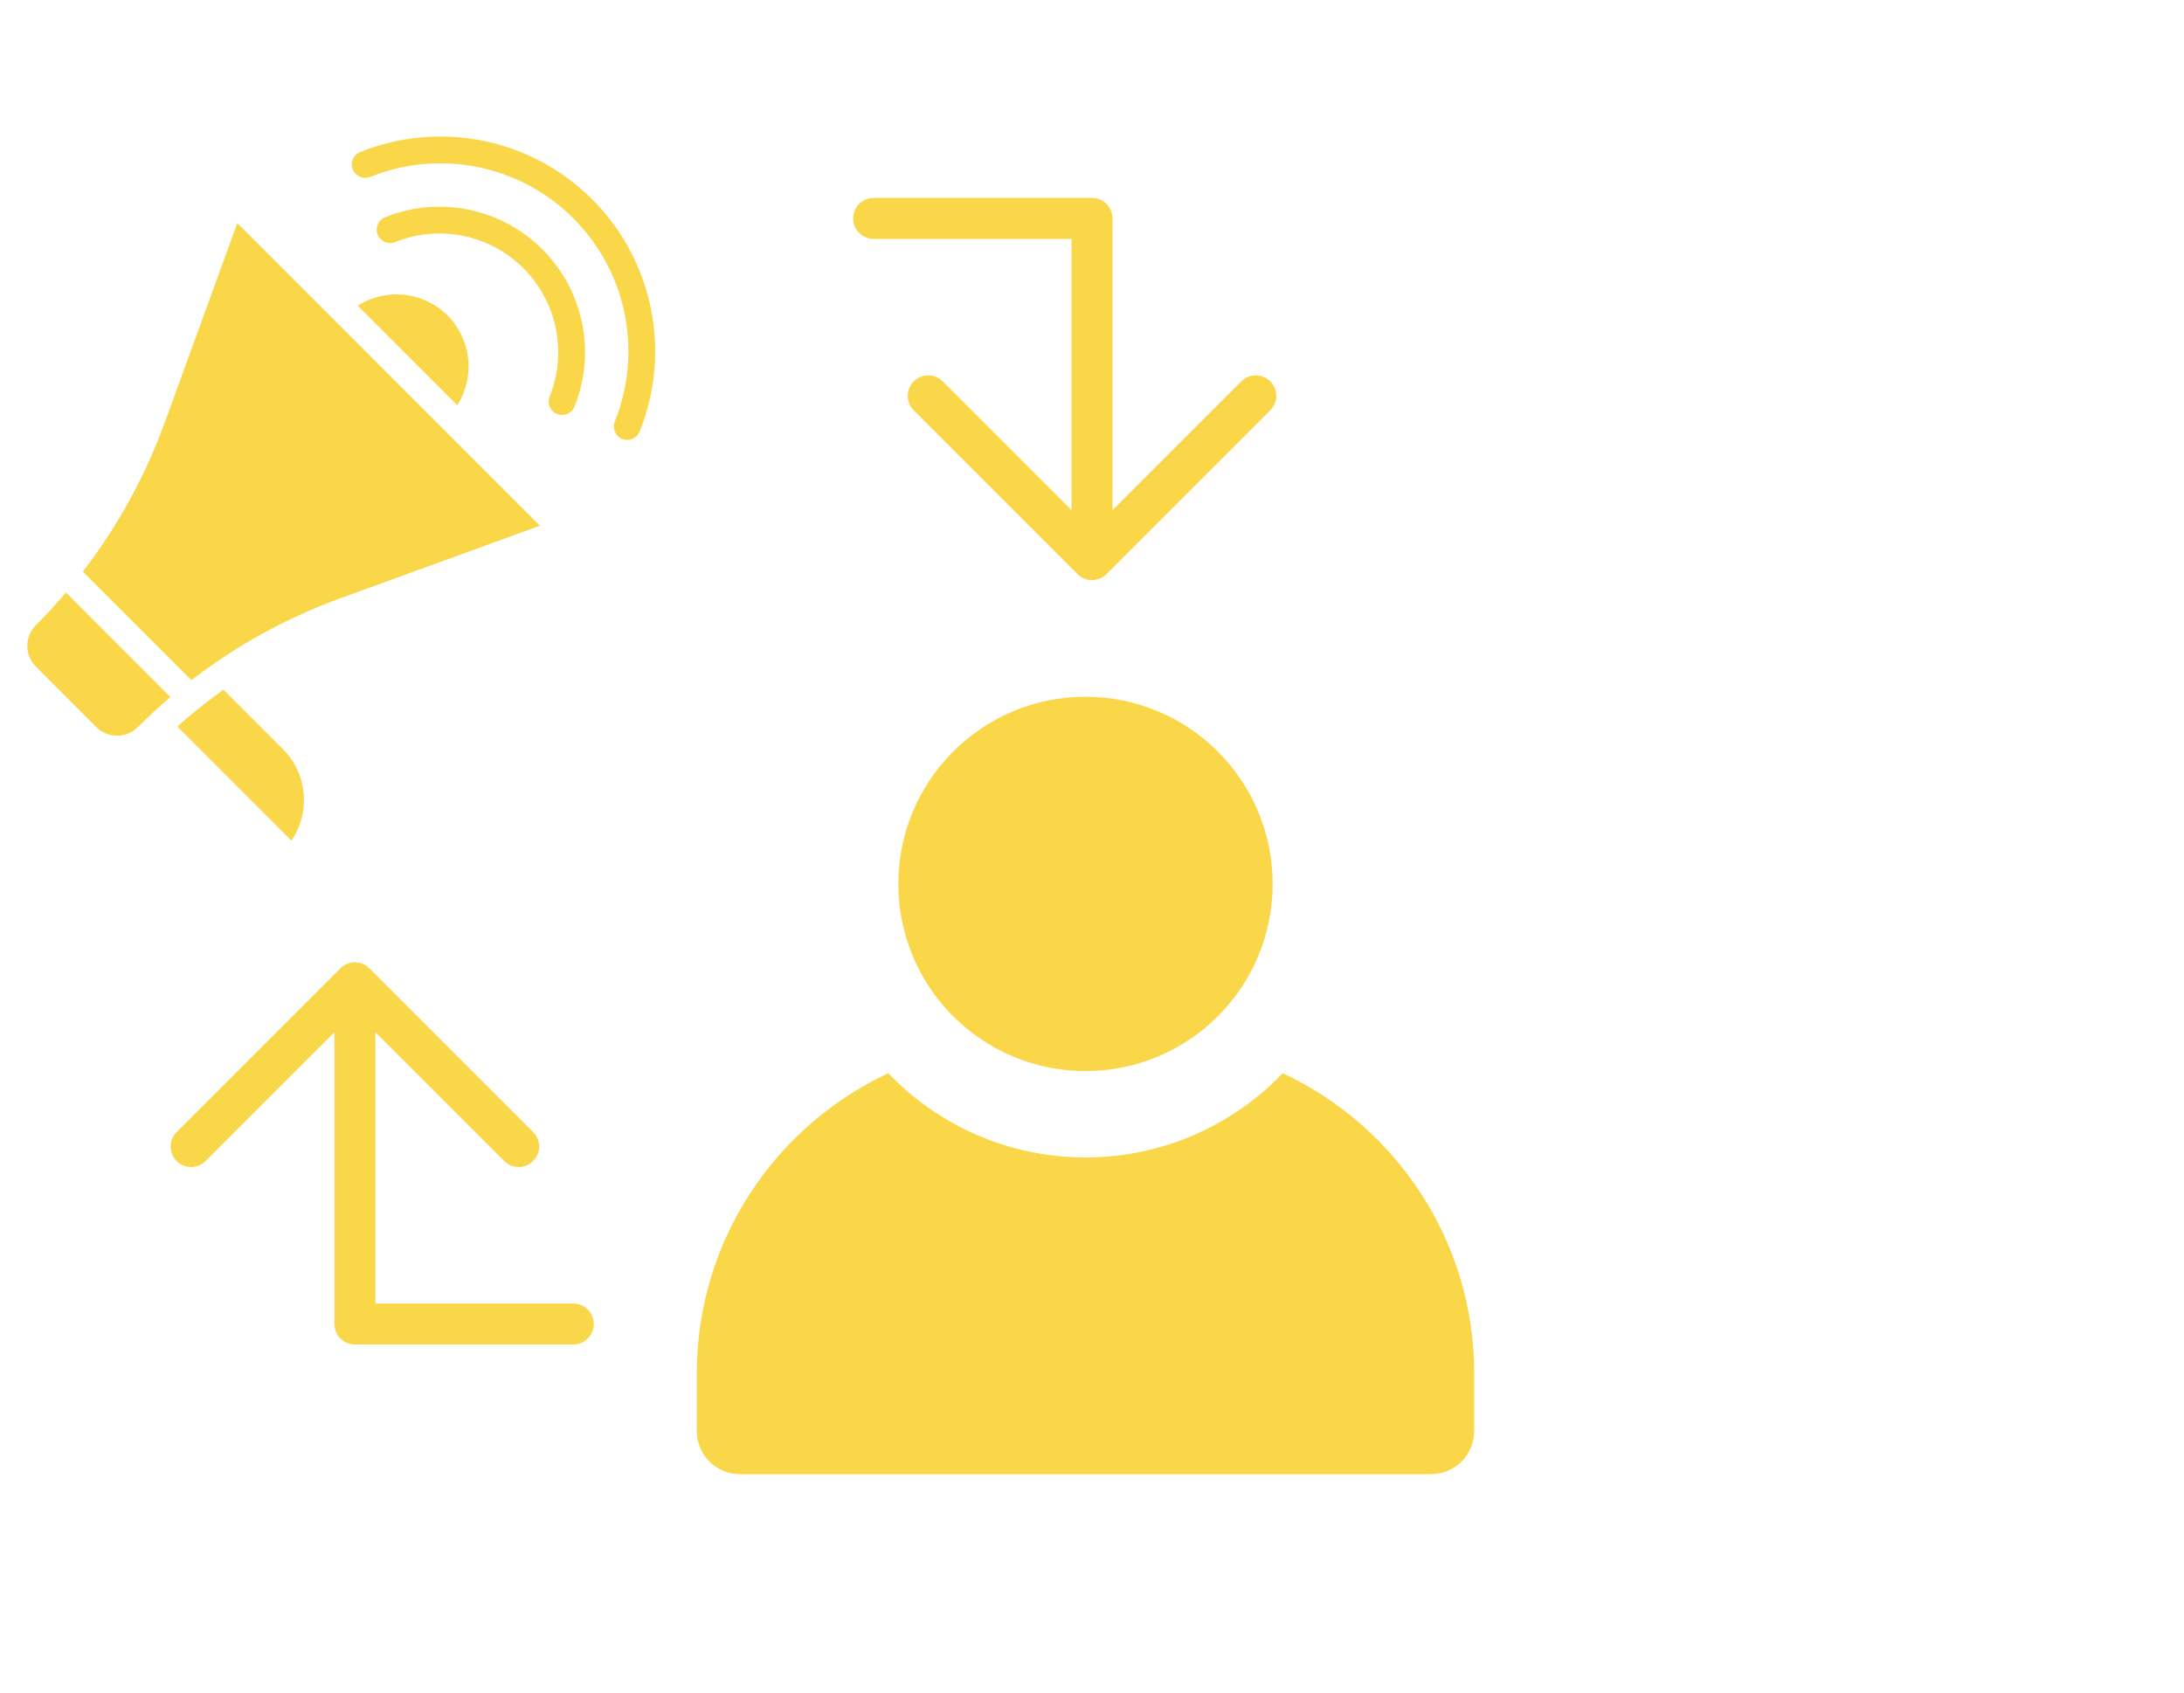
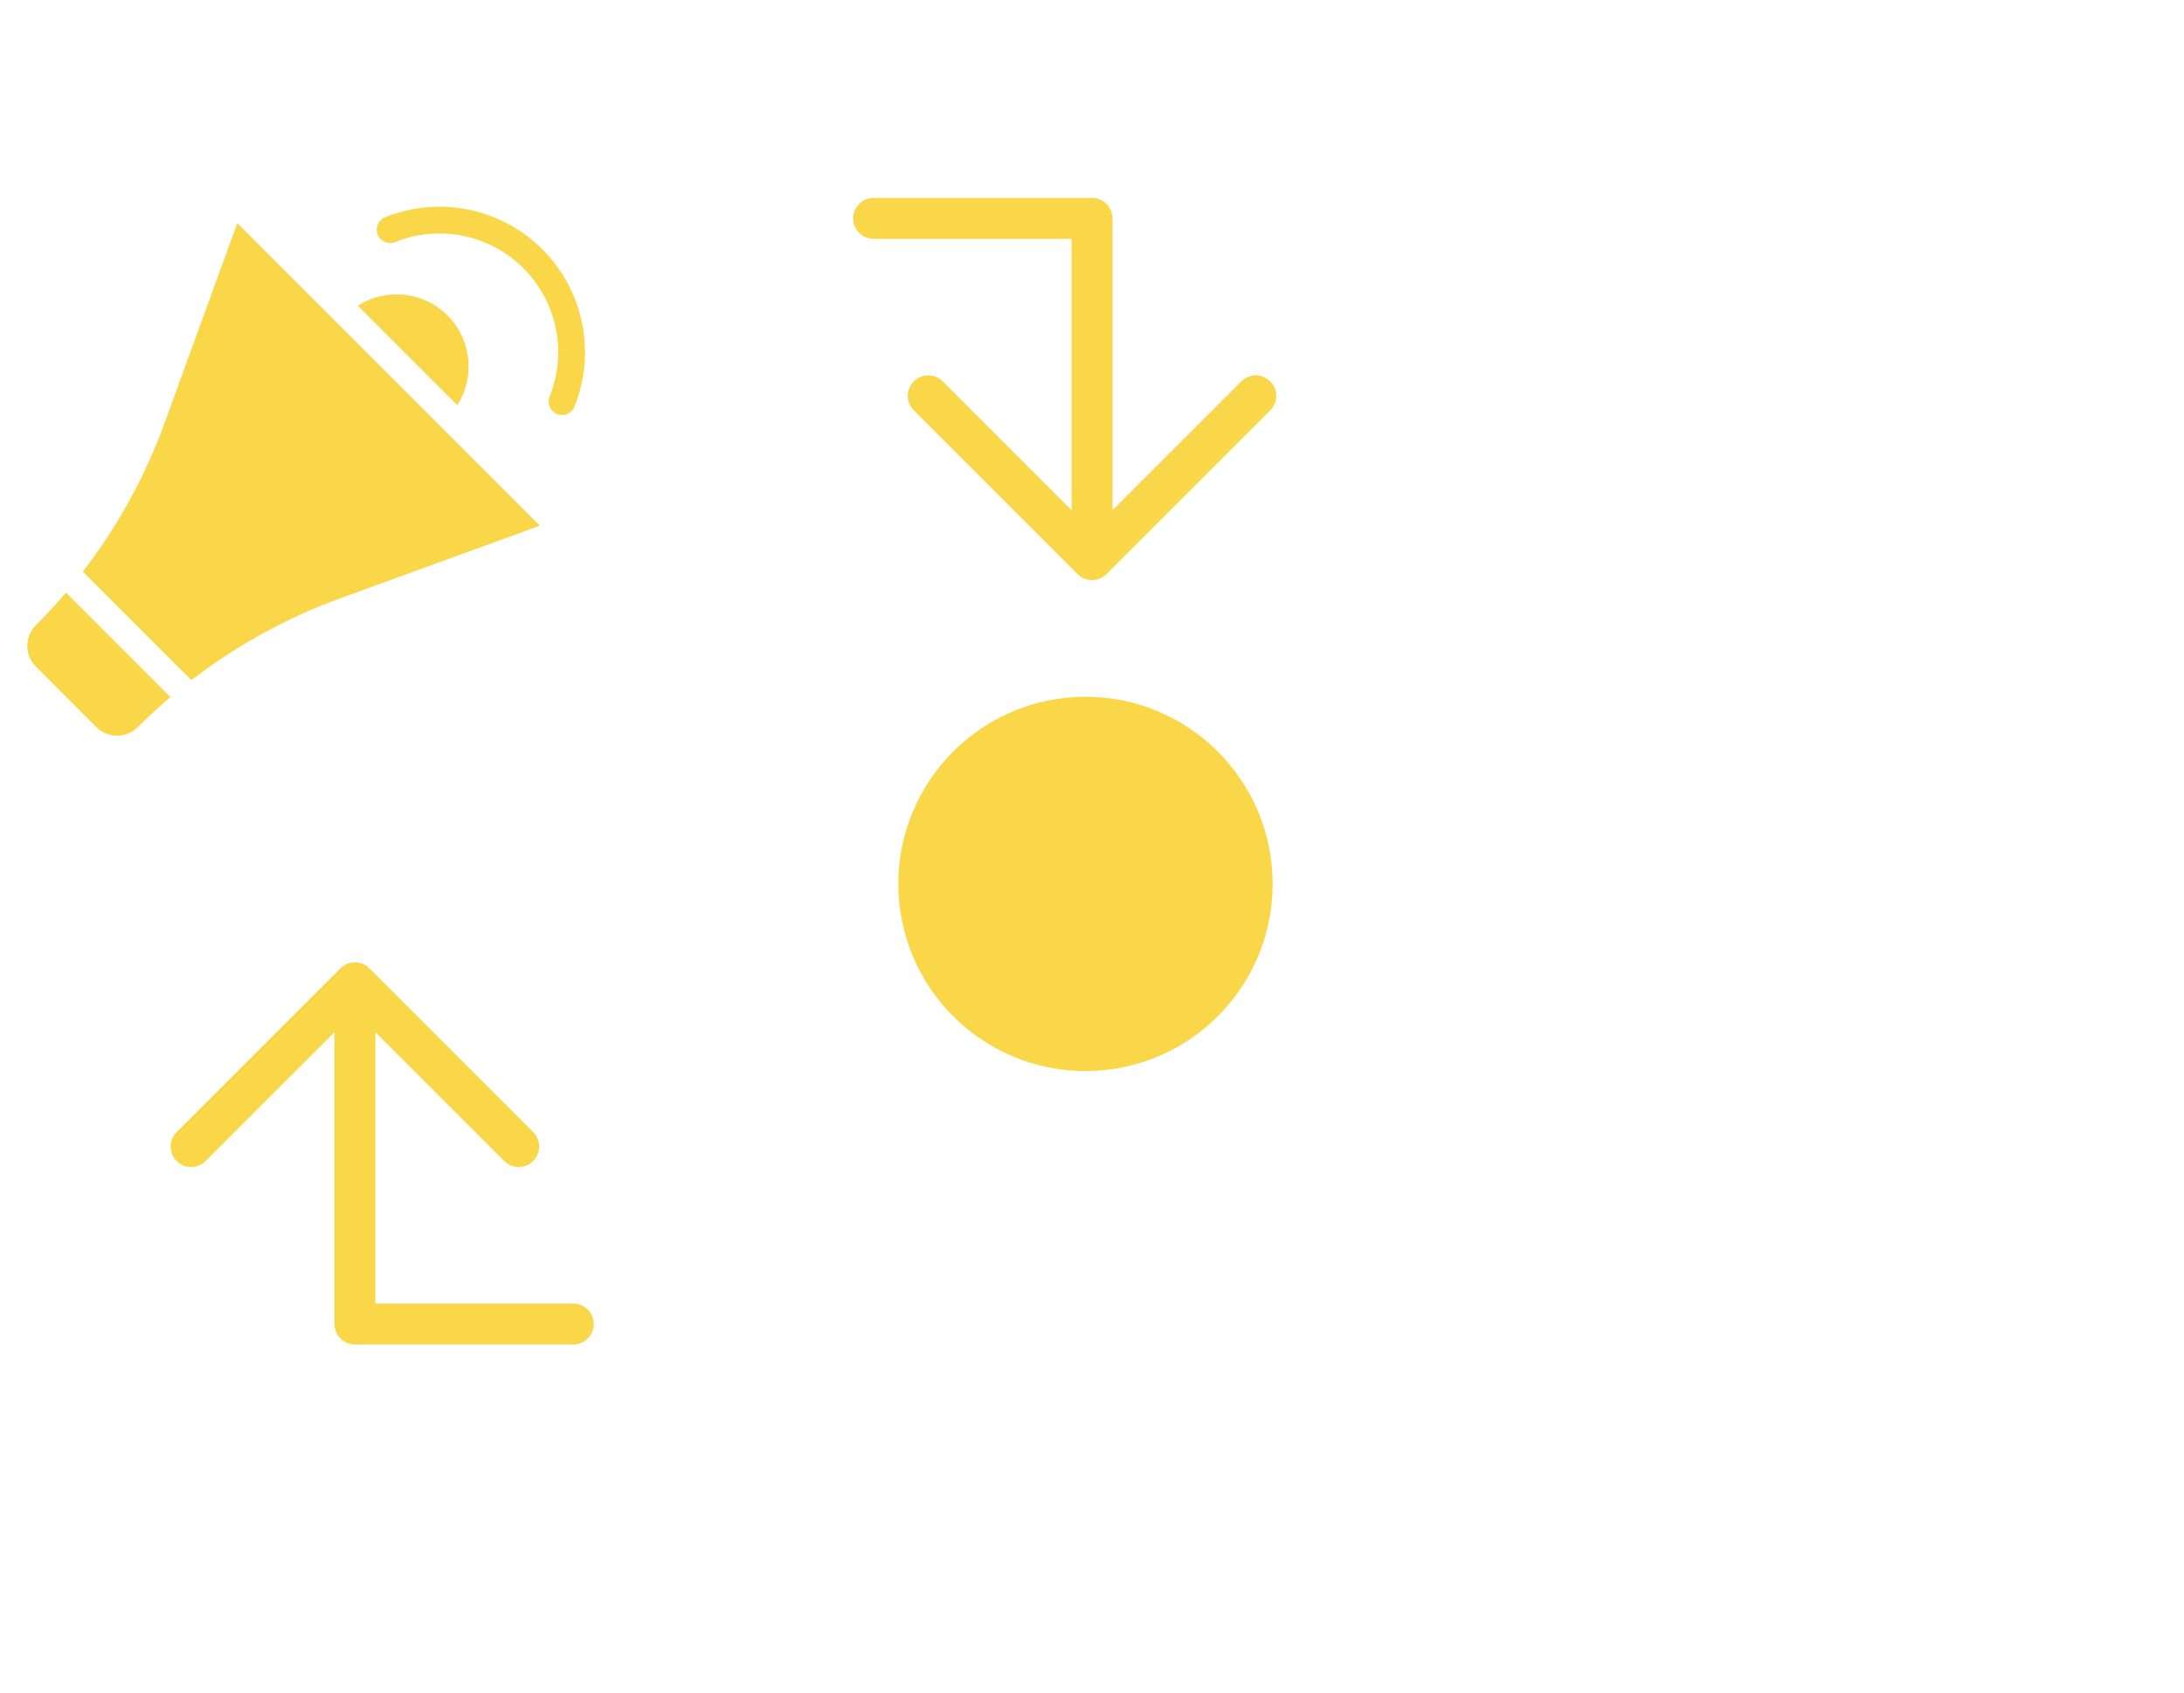
<svg xmlns="http://www.w3.org/2000/svg" width="80" height="62" viewBox="0 0 80 62" fill="none">
  <path d="M39.762 39.234C43.548 39.234 46.617 36.165 46.617 32.379C46.617 28.593 43.548 25.523 39.762 25.523C35.975 25.523 32.906 28.593 32.906 32.379C32.906 36.165 35.975 39.234 39.762 39.234Z" fill="#FAD649" />
-   <path d="M46.987 39.313C45.163 41.214 42.598 42.398 39.762 42.398C36.925 42.398 34.361 41.214 32.536 39.313C28.398 41.246 25.523 45.448 25.523 50.309V52.418C25.523 53.292 26.232 54 27.105 54H52.418C53.292 54 54 53.292 54 52.418V50.309C54 45.448 51.125 41.246 46.987 39.313Z" fill="#FAD649" />
-   <path d="M11.133 29.305C11.135 28.605 10.857 27.932 10.36 27.439L8.186 25.264C7.598 25.682 7.034 26.133 6.496 26.614L10.675 30.793C10.975 30.355 11.135 29.836 11.133 29.305Z" fill="#FAD649" />
  <path d="M6.025 15.504C5.311 17.457 4.303 19.29 3.034 20.938L7.01 24.914C8.658 23.646 10.491 22.637 12.444 21.923L19.776 19.257L8.692 8.172L6.025 15.504Z" fill="#FAD649" />
  <path d="M16.392 11.556C15.516 10.681 14.149 10.531 13.105 11.198L16.75 14.844C17.417 13.799 17.268 12.432 16.392 11.556Z" fill="#FAD649" />
  <path d="M1.315 22.901C0.895 23.32 0.895 24.001 1.315 24.42L3.528 26.634C3.948 27.054 4.628 27.054 5.048 26.634C5.43 26.252 5.828 25.885 6.242 25.534L2.415 21.706C2.064 22.119 1.697 22.517 1.315 22.901Z" fill="#FAD649" />
  <path d="M14.105 7.958C13.854 8.059 13.732 8.345 13.834 8.596C13.935 8.848 14.221 8.969 14.472 8.868C16.09 8.216 17.94 8.594 19.173 9.827C20.406 11.06 20.784 12.91 20.132 14.528C20.031 14.779 20.153 15.065 20.404 15.166C20.655 15.268 20.941 15.146 21.042 14.895C21.841 12.912 21.379 10.644 19.867 9.133C18.356 7.622 16.088 7.159 14.105 7.958Z" fill="#FAD649" />
-   <path d="M22.791 16.079C23.043 16.18 23.328 16.058 23.43 15.807C24.608 12.881 23.926 9.535 21.695 7.304C19.465 5.074 16.118 4.392 13.193 5.57C12.942 5.672 12.82 5.957 12.921 6.209C13.022 6.46 13.308 6.582 13.56 6.481C16.12 5.449 19.05 6.046 21.002 7.998C22.954 9.95 23.551 12.88 22.519 15.44C22.418 15.692 22.54 15.977 22.791 16.079Z" fill="#FAD649" />
  <path fill-rule="evenodd" clip-rule="evenodd" d="M12.47 35.47C12.763 35.177 13.237 35.177 13.53 35.47L19.53 41.47C19.823 41.763 19.823 42.237 19.53 42.53C19.237 42.823 18.763 42.823 18.47 42.53L13.75 37.811V47.75H21C21.414 47.75 21.75 48.086 21.75 48.5C21.75 48.914 21.414 49.25 21 49.25H13C12.586 49.25 12.25 48.914 12.25 48.5V37.811L7.53 42.53C7.237 42.823 6.763 42.823 6.47 42.53C6.177 42.237 6.177 41.763 6.47 41.47L12.47 35.47Z" fill="#FAD649" />
  <path fill-rule="evenodd" clip-rule="evenodd" d="M40.53 21.03C40.237 21.323 39.763 21.323 39.47 21.03L33.47 15.03C33.177 14.737 33.177 14.263 33.47 13.97C33.763 13.677 34.237 13.677 34.53 13.97L39.25 18.689V8.75H32C31.586 8.75 31.25 8.414 31.25 8C31.25 7.586 31.586 7.25 32 7.25H40C40.414 7.25 40.75 7.586 40.75 8V18.689L45.47 13.97C45.763 13.677 46.237 13.677 46.53 13.97C46.823 14.263 46.823 14.737 46.53 15.03L40.53 21.03Z" fill="#FAD649" />
</svg>